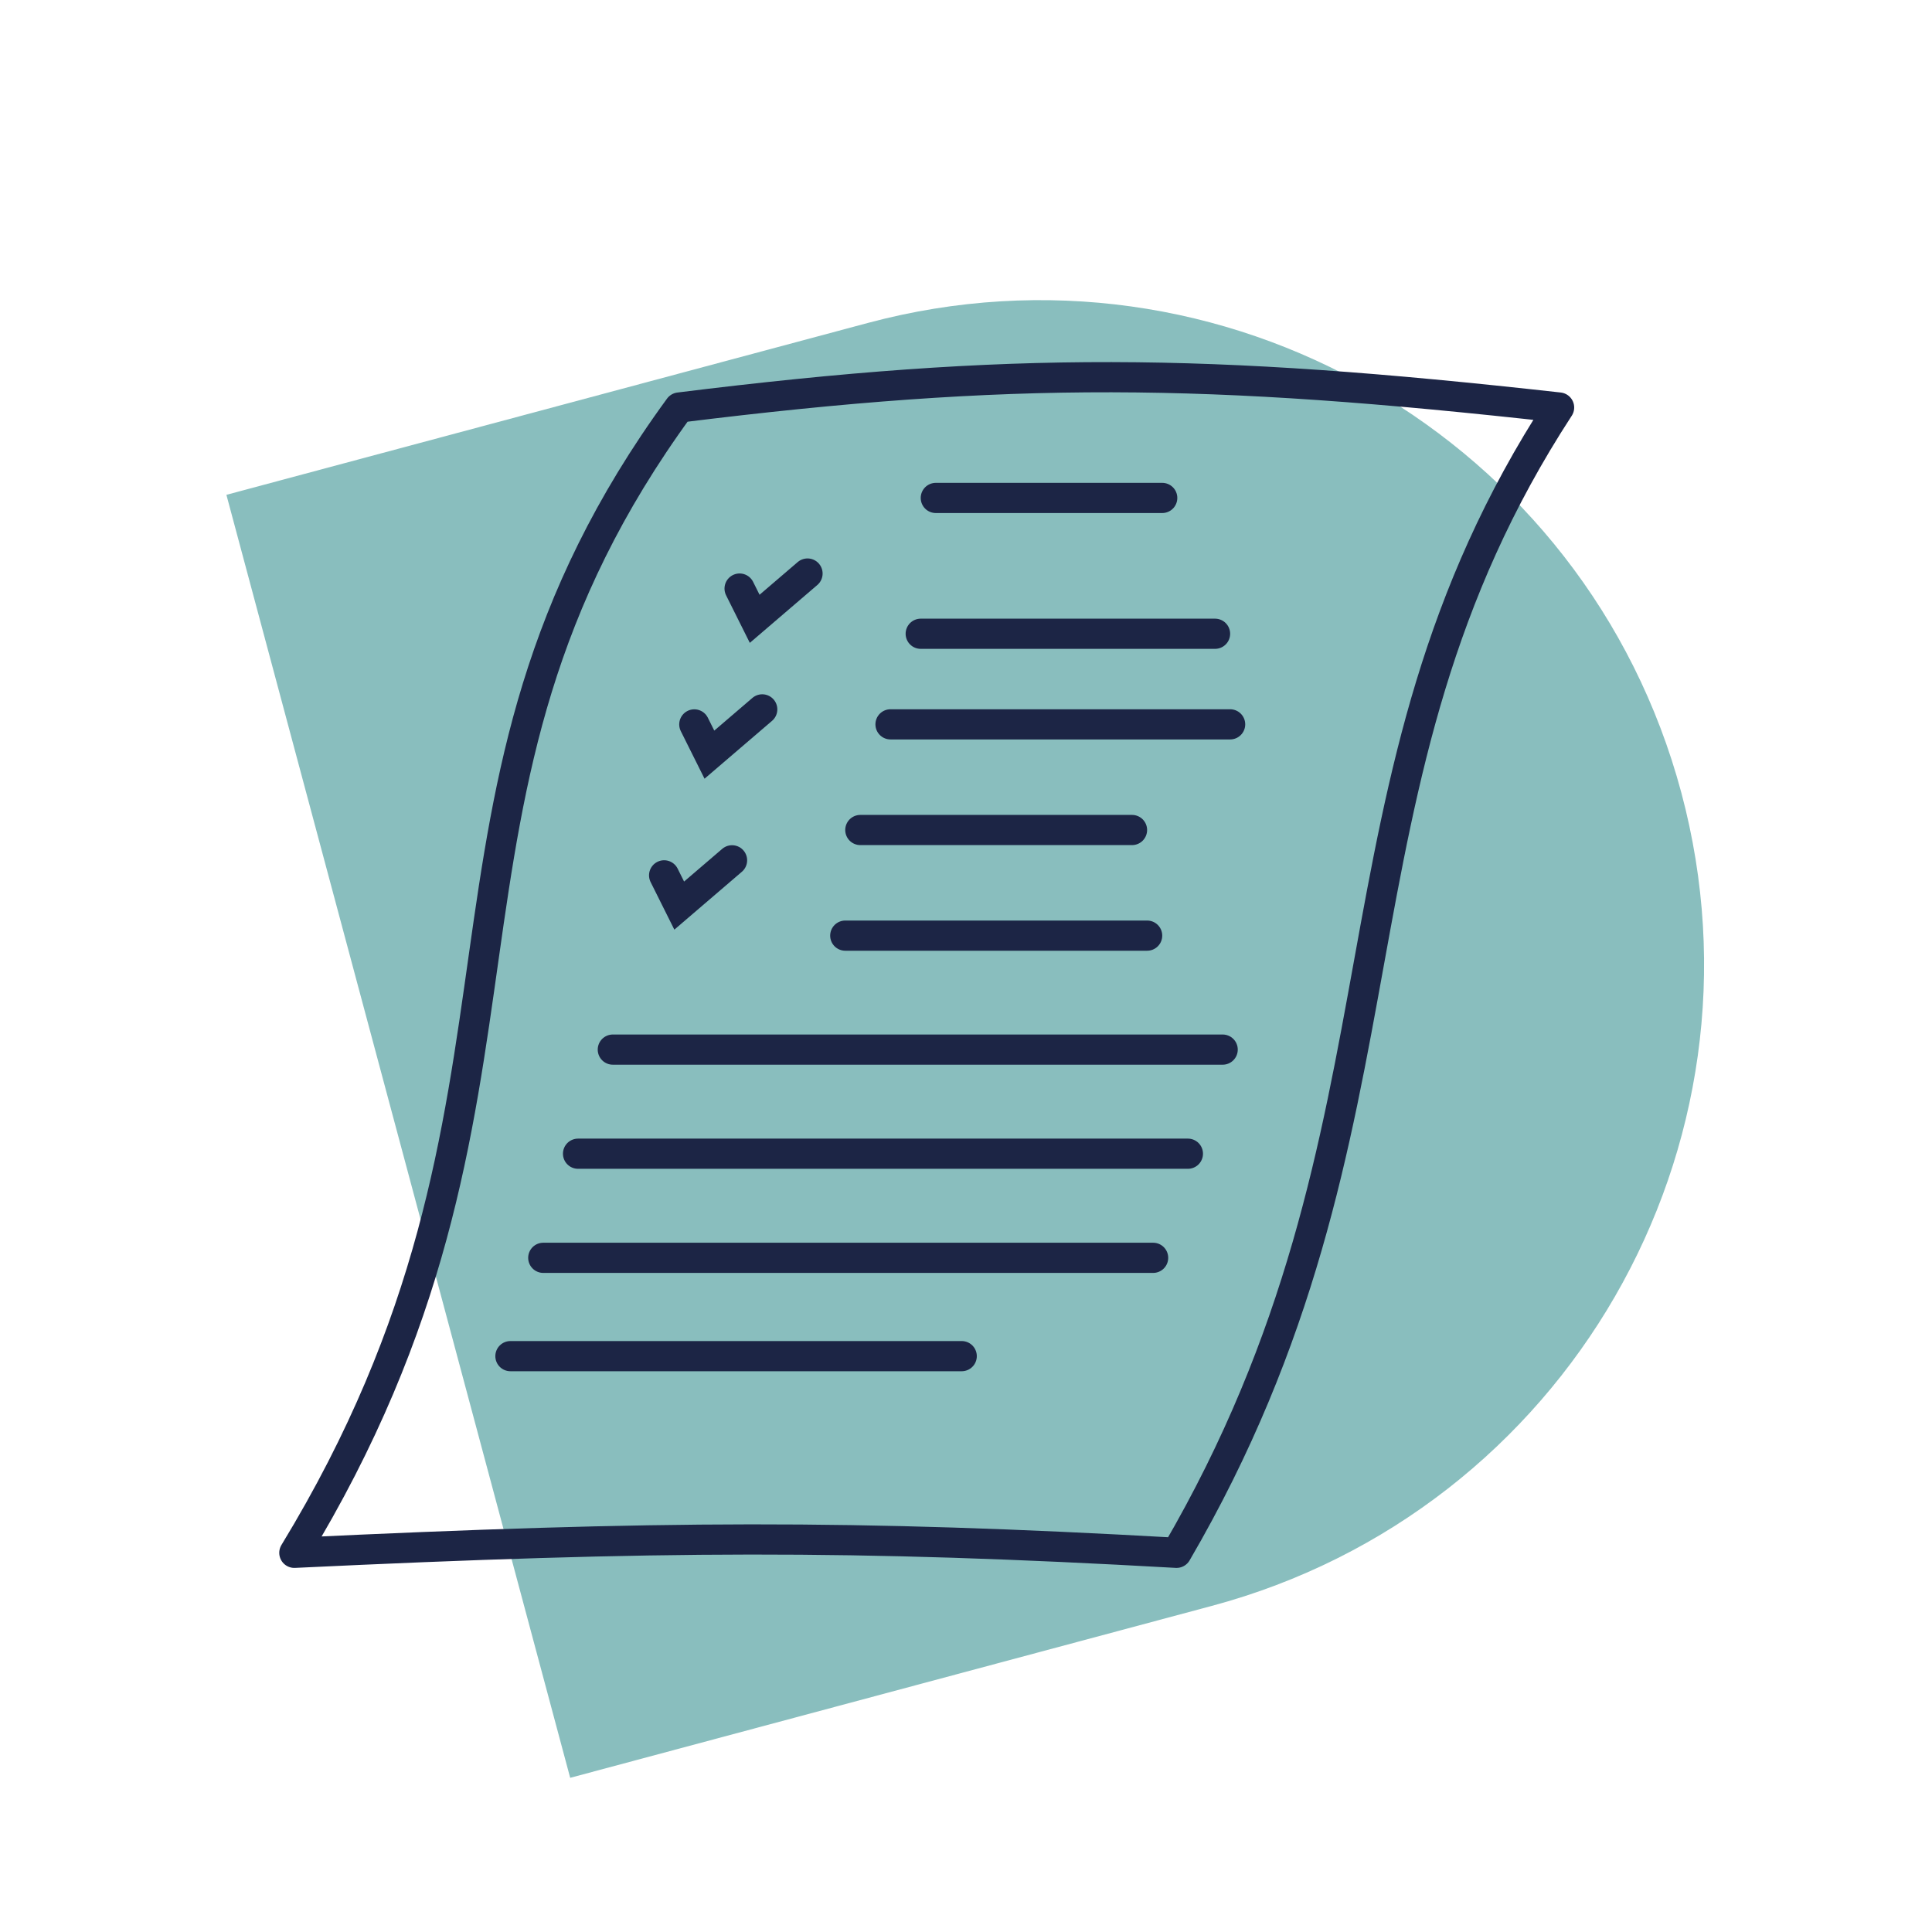
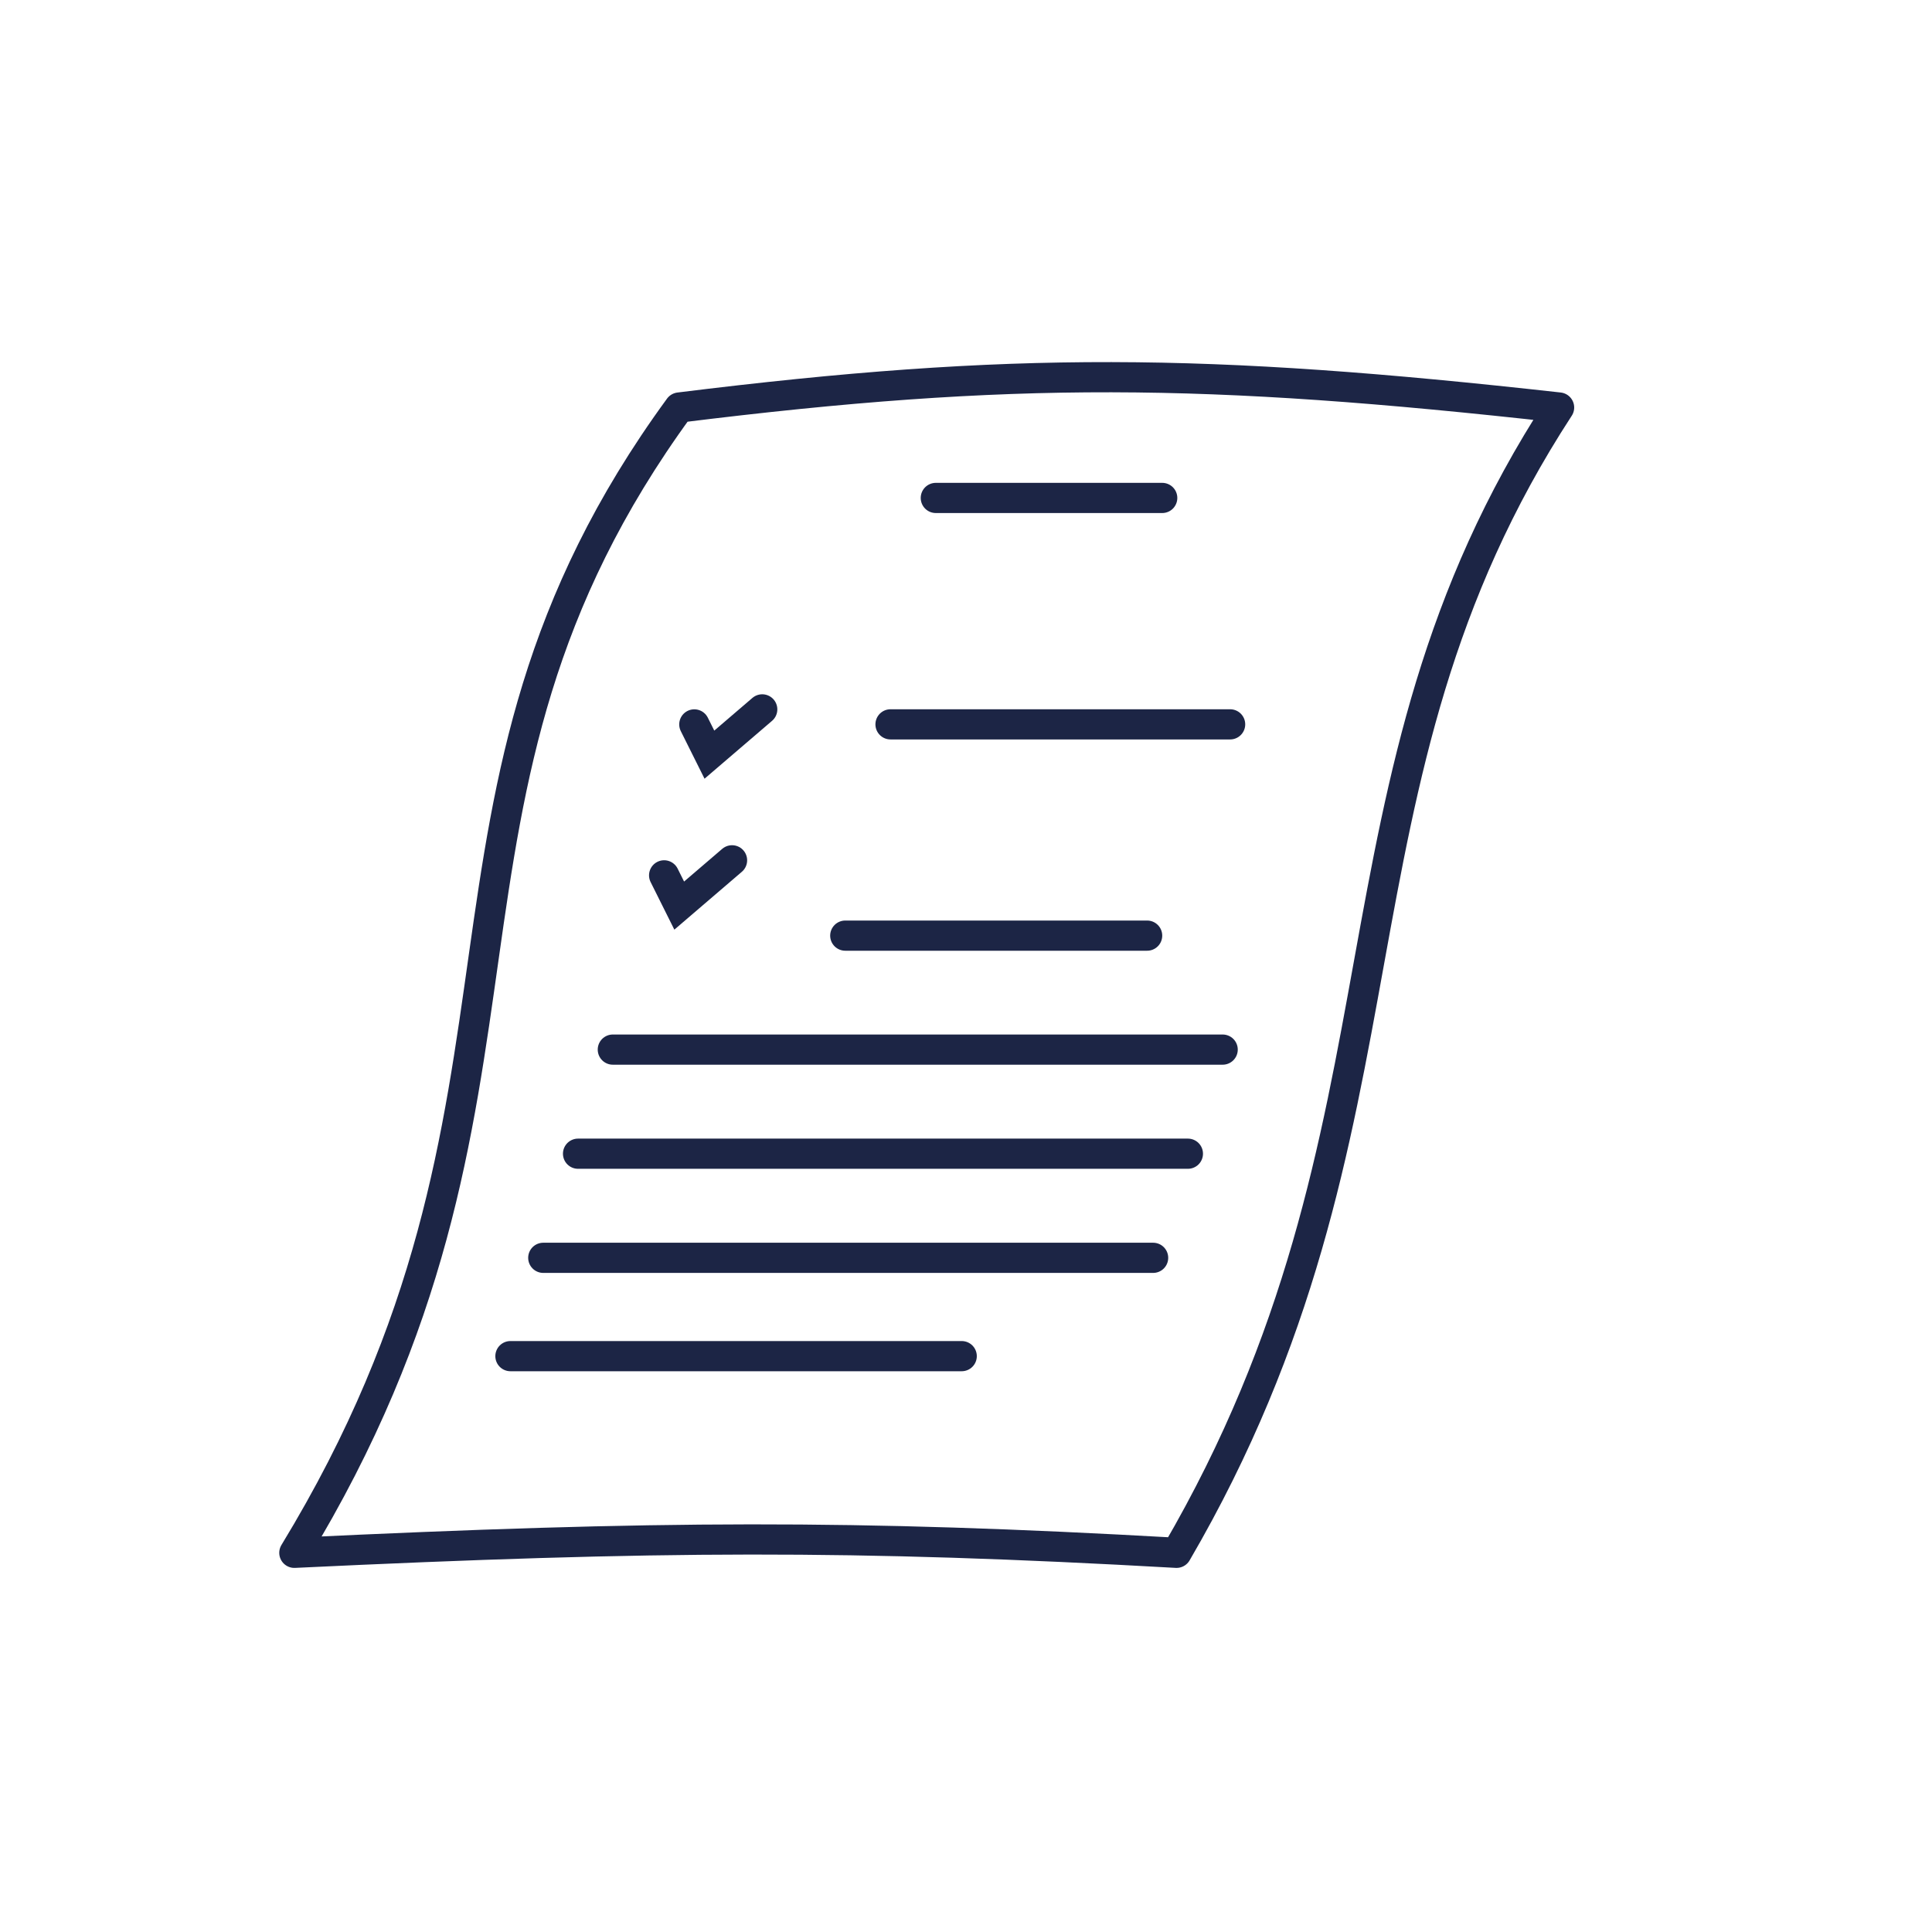
<svg xmlns="http://www.w3.org/2000/svg" width="128" height="128" viewBox="0 0 128 128" fill="none">
-   <path d="M15 32.783L57.501 21.395C80.973 15.106 105.1 29.035 111.39 52.508C117.679 75.98 103.749 100.107 80.277 106.397L37.776 117.785L15 32.783Z" fill="#89BEBE" />
  <path d="M19.501 102.878C38 72.499 26.001 52.999 45 26.999C67.086 24.255 79.864 24.387 103.294 26.999C87.001 51.999 94.501 74.499 77.949 102.878C56.507 101.667 43.608 101.73 19.501 102.878Z" stroke="#1C2545" stroke-width="2" stroke-linecap="round" stroke-linejoin="round" />
  <path d="M58.999 47.99H81.499" stroke="#1C2545" stroke-width="2" stroke-linecap="round" stroke-linejoin="round" />
-   <path d="M61 41.988H80.5" stroke="#1C2545" stroke-width="2" stroke-linecap="round" stroke-linejoin="round" />
-   <path d="M49 38.994L50 40.998L53.5 37.998" stroke="#1C2545" stroke-width="2" stroke-linecap="round" />
  <path d="M46 47.994L47 49.998L50.5 46.998" stroke="#1C2545" stroke-width="2" stroke-linecap="round" />
  <path d="M44 57.994L45 59.998L48.5 56.998" stroke="#1C2545" stroke-width="2" stroke-linecap="round" />
  <path d="M62 32.99H77" stroke="#1C2545" stroke-width="2" stroke-linecap="round" stroke-linejoin="round" />
-   <path d="M56.999 54.99H74.999" stroke="#1C2545" stroke-width="2" stroke-linecap="round" stroke-linejoin="round" />
  <path d="M56.001 61.988H76.001" stroke="#1C2545" stroke-width="2" stroke-linecap="round" stroke-linejoin="round" />
  <path d="M40.601 69.539H81.005" stroke="#1C2545" stroke-width="2" stroke-linecap="round" stroke-linejoin="round" />
  <path d="M38.297 76.436H78.701" stroke="#1C2545" stroke-width="2" stroke-linecap="round" stroke-linejoin="round" />
  <path d="M35.993 83.334H76.397" stroke="#1C2545" stroke-width="2" stroke-linecap="round" stroke-linejoin="round" />
  <path d="M33.817 89.848H63.716" stroke="#1C2545" stroke-width="2" stroke-linecap="round" stroke-linejoin="round" />
</svg>